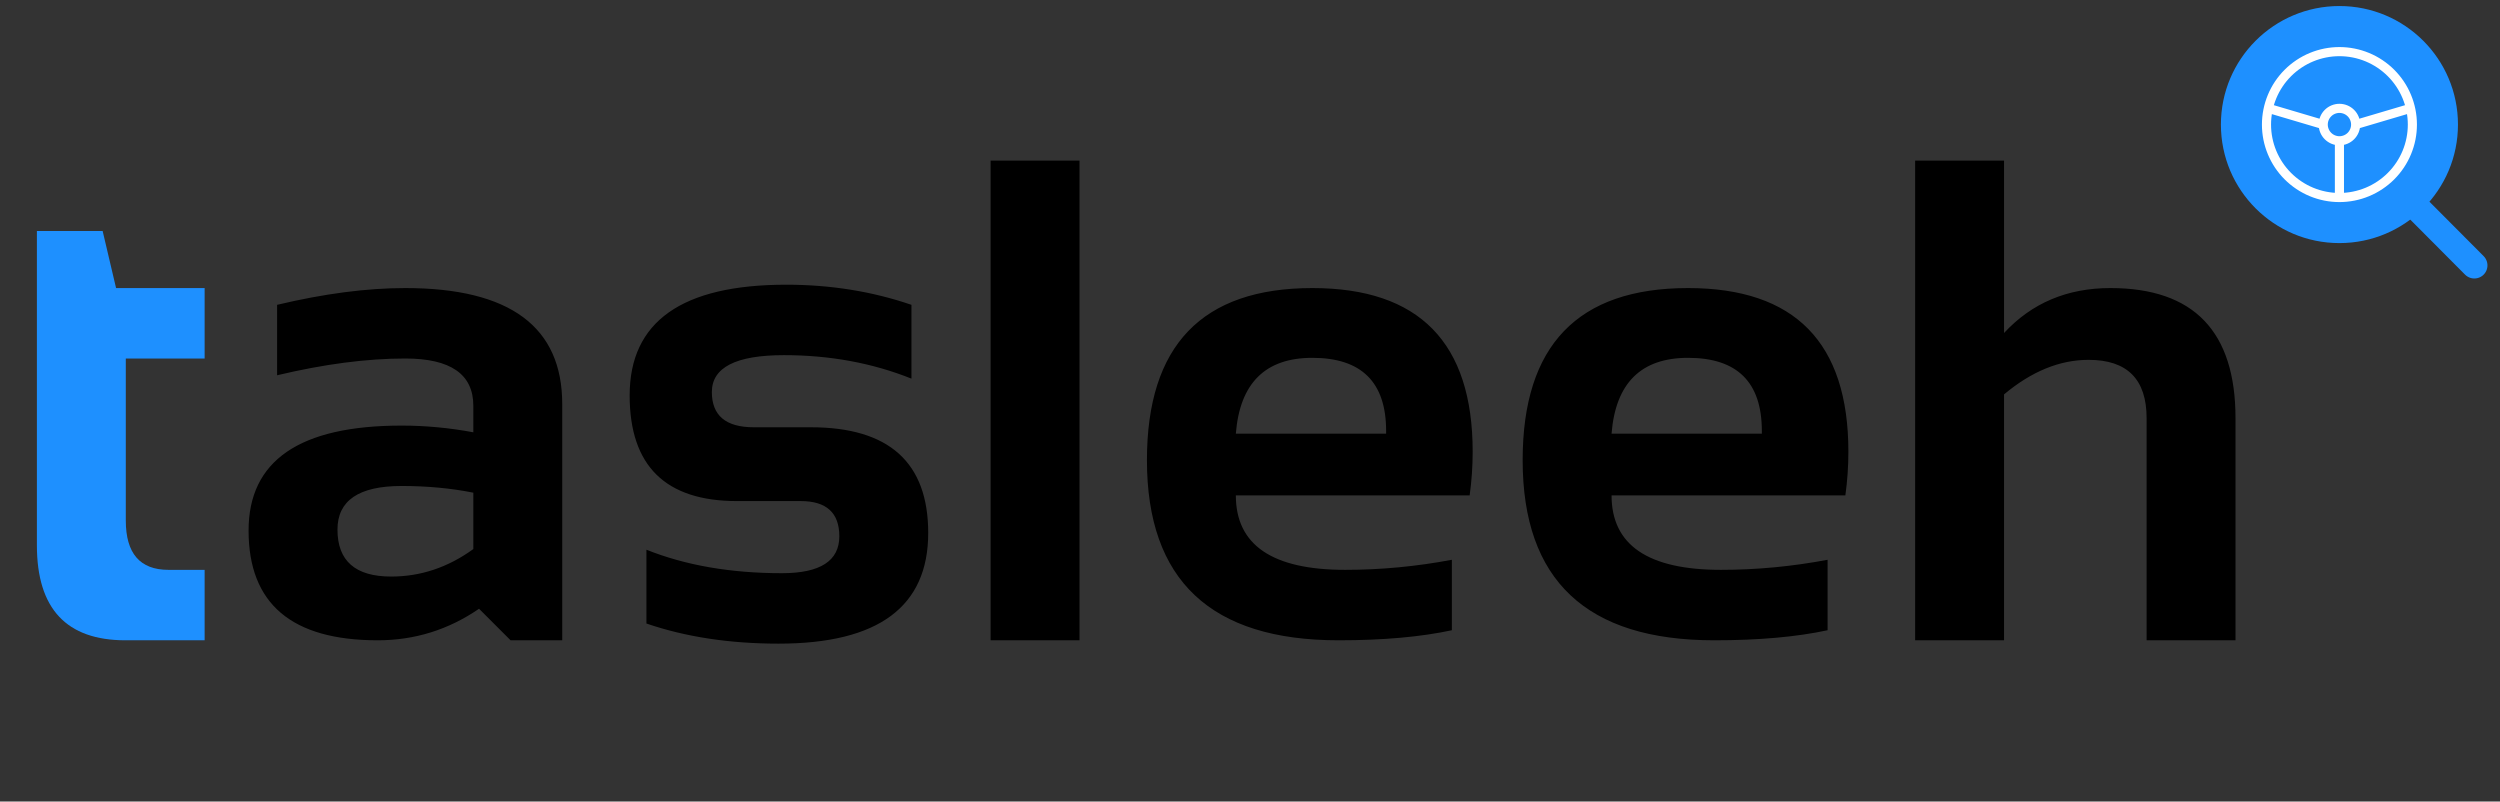
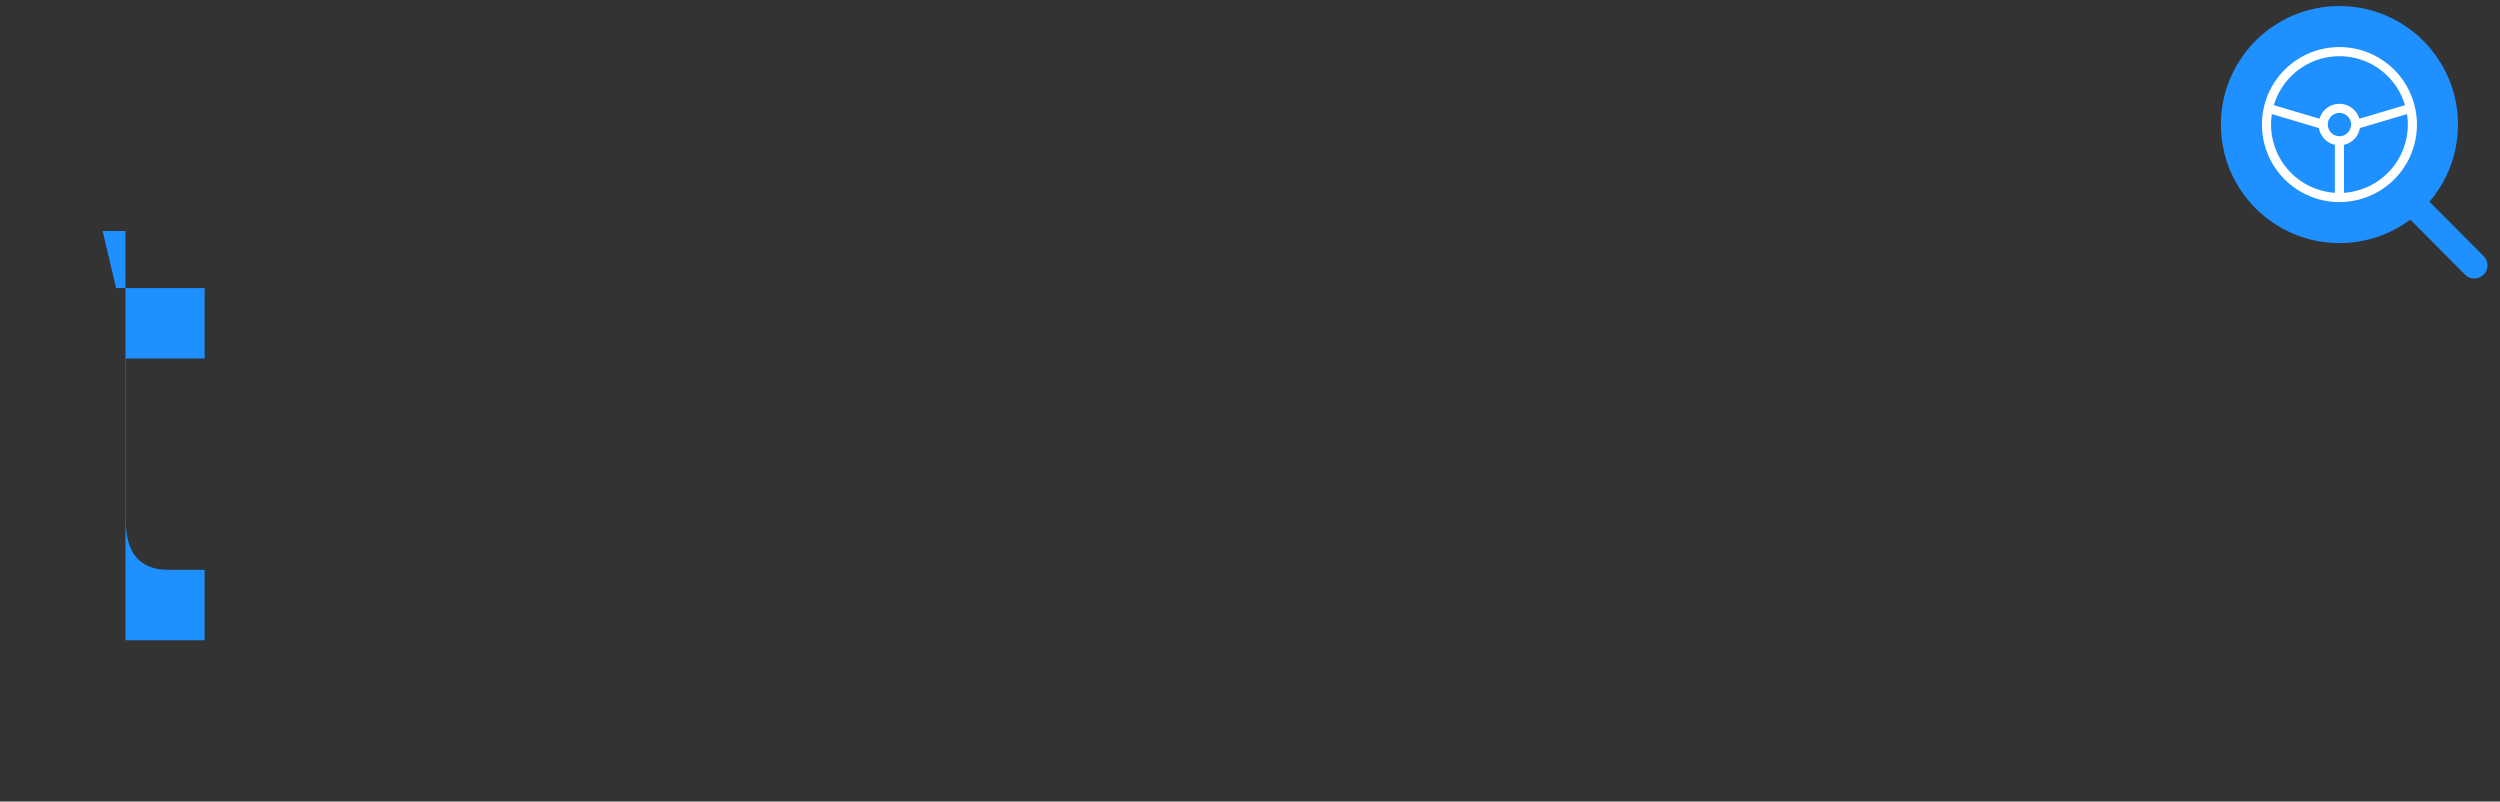
<svg xmlns="http://www.w3.org/2000/svg" width="262" height="84" viewBox="0 0 262 84" fill="none">
  <rect x="0" y="0" width="262" height="84" fill="#333333" stroke="none" />
-   <path d="M3.867 24.212H10.758L12.164 30.189H21.445V37.571H13.184V54.552C13.184 57.997 14.672 59.72 17.648 59.72H21.445V67.103H13.148C6.961 67.103 3.867 63.786 3.867 57.153V24.212Z" fill="#1E90FF" />
-   <path d="M26.051 55.606C26.051 48.27 31.395 44.602 42.082 44.602C44.59 44.602 47.098 44.837 49.605 45.306V42.528C49.605 39.224 47.227 37.571 42.469 37.571C38.438 37.571 33.961 38.157 29.039 39.329V31.946C33.961 30.774 38.438 30.189 42.469 30.189C53.438 30.189 58.922 34.243 58.922 42.352V67.103H53.508L50.203 63.798C46.992 66.001 43.453 67.103 39.586 67.103C30.562 67.103 26.051 63.27 26.051 55.606ZM49.605 51.634C47.262 51.165 44.754 50.931 42.082 50.931C37.605 50.931 35.367 52.454 35.367 55.501C35.367 58.782 37.242 60.423 40.992 60.423C44.086 60.423 46.957 59.462 49.605 57.54V51.634ZM67.746 65.345V57.61C71.848 59.251 76.582 60.071 81.949 60.071C85.957 60.071 87.961 58.782 87.961 56.204C87.961 53.743 86.613 52.513 83.918 52.513H77.238C69.738 52.513 65.988 48.821 65.988 41.438C65.988 33.704 71.461 29.837 82.406 29.837C87.047 29.837 91.418 30.54 95.519 31.946V39.681C91.418 38.04 86.965 37.22 82.16 37.22C77.121 37.22 74.602 38.509 74.602 41.087C74.602 43.548 76.066 44.778 78.996 44.778H84.973C93.176 44.778 97.277 48.47 97.277 55.852C97.277 63.587 92.051 67.454 81.598 67.454C76.465 67.454 71.848 66.751 67.746 65.345ZM113.133 16.829V67.103H103.816V16.829H113.133ZM137.531 30.189C148.734 30.189 154.336 35.907 154.336 47.345C154.336 48.868 154.23 50.392 154.02 51.915H129.516C129.516 57.118 133.336 59.72 140.977 59.72C144.703 59.72 148.43 59.368 152.156 58.665V66.048C148.898 66.751 144.938 67.103 140.273 67.103C126.891 67.103 120.199 60.81 120.199 48.224C120.199 36.2 125.977 30.189 137.531 30.189ZM129.516 45.446H145.266V45.165C145.266 40.056 142.688 37.501 137.531 37.501C132.609 37.501 129.938 40.149 129.516 45.446ZM176.906 30.189C188.109 30.189 193.711 35.907 193.711 47.345C193.711 48.868 193.605 50.392 193.395 51.915H168.891C168.891 57.118 172.711 59.72 180.352 59.72C184.078 59.72 187.805 59.368 191.531 58.665V66.048C188.273 66.751 184.312 67.103 179.648 67.103C166.266 67.103 159.574 60.81 159.574 48.224C159.574 36.2 165.352 30.189 176.906 30.189ZM168.891 45.446H184.641V45.165C184.641 40.056 182.062 37.501 176.906 37.501C171.984 37.501 169.312 40.149 168.891 45.446ZM200.707 67.103V16.829H210.023V34.899C212.93 31.759 216.645 30.189 221.168 30.189C229.91 30.189 234.281 34.735 234.281 43.829V67.103H224.965V43.829C224.965 39.751 222.938 37.712 218.883 37.712C215.859 37.712 212.906 38.919 210.023 41.333V67.103H200.707Z" fill="black" />
+   <path d="M3.867 24.212H10.758L12.164 30.189H21.445V37.571H13.184V54.552C13.184 57.997 14.672 59.72 17.648 59.72H21.445V67.103H13.148V24.212Z" fill="#1E90FF" />
  <line x1="1.374" y1="-1.374" x2="9.565" y2="-1.374" transform="matrix(0.706 0.709 0.709 -0.706 253.533 20.06)" stroke="#1E90FF" stroke-width="2.747" stroke-linecap="round" />
  <circle cx="12.422" cy="12.422" r="12.422" transform="matrix(-1 0 0 1 257.595 0.632)" fill="#1E90FF" />
  <path d="M245.172 20.7C246.176 20.7 247.17 20.502 248.098 20.118C249.025 19.733 249.868 19.17 250.578 18.46C251.288 17.751 251.851 16.908 252.235 15.98C252.619 15.053 252.817 14.059 252.817 13.055C252.817 12.051 252.619 11.057 252.235 10.13C251.851 9.202 251.288 8.359 250.578 7.649C249.868 6.94 249.025 6.376 248.098 5.992C247.17 5.608 246.176 5.41 245.172 5.41C244.168 5.41 243.174 5.608 242.247 5.992C241.319 6.376 240.477 6.94 239.767 7.649C239.057 8.359 238.494 9.202 238.11 10.13C237.726 11.057 237.528 12.051 237.528 13.055C237.528 14.059 237.726 15.053 238.11 15.98C238.494 16.908 239.057 17.751 239.767 18.46C240.477 19.17 241.319 19.733 242.247 20.118C243.174 20.502 244.168 20.7 245.172 20.7ZM245.172 20.7V14.754M246.871 13.055C246.871 13.505 246.692 13.938 246.374 14.256C246.055 14.575 245.623 14.754 245.172 14.754M246.871 13.055C246.871 12.604 246.692 12.172 246.374 11.854C246.055 11.535 245.623 11.356 245.172 11.356C244.722 11.356 244.29 11.535 243.971 11.854C243.653 12.172 243.474 12.604 243.474 13.055M246.871 13.055L252.605 11.356M245.172 14.754C244.722 14.754 244.29 14.575 243.971 14.256C243.653 13.938 243.474 13.505 243.474 13.055M243.474 13.055L237.74 11.356" stroke="white" stroke-width="0.956" stroke-linecap="round" stroke-linejoin="round" />
</svg>